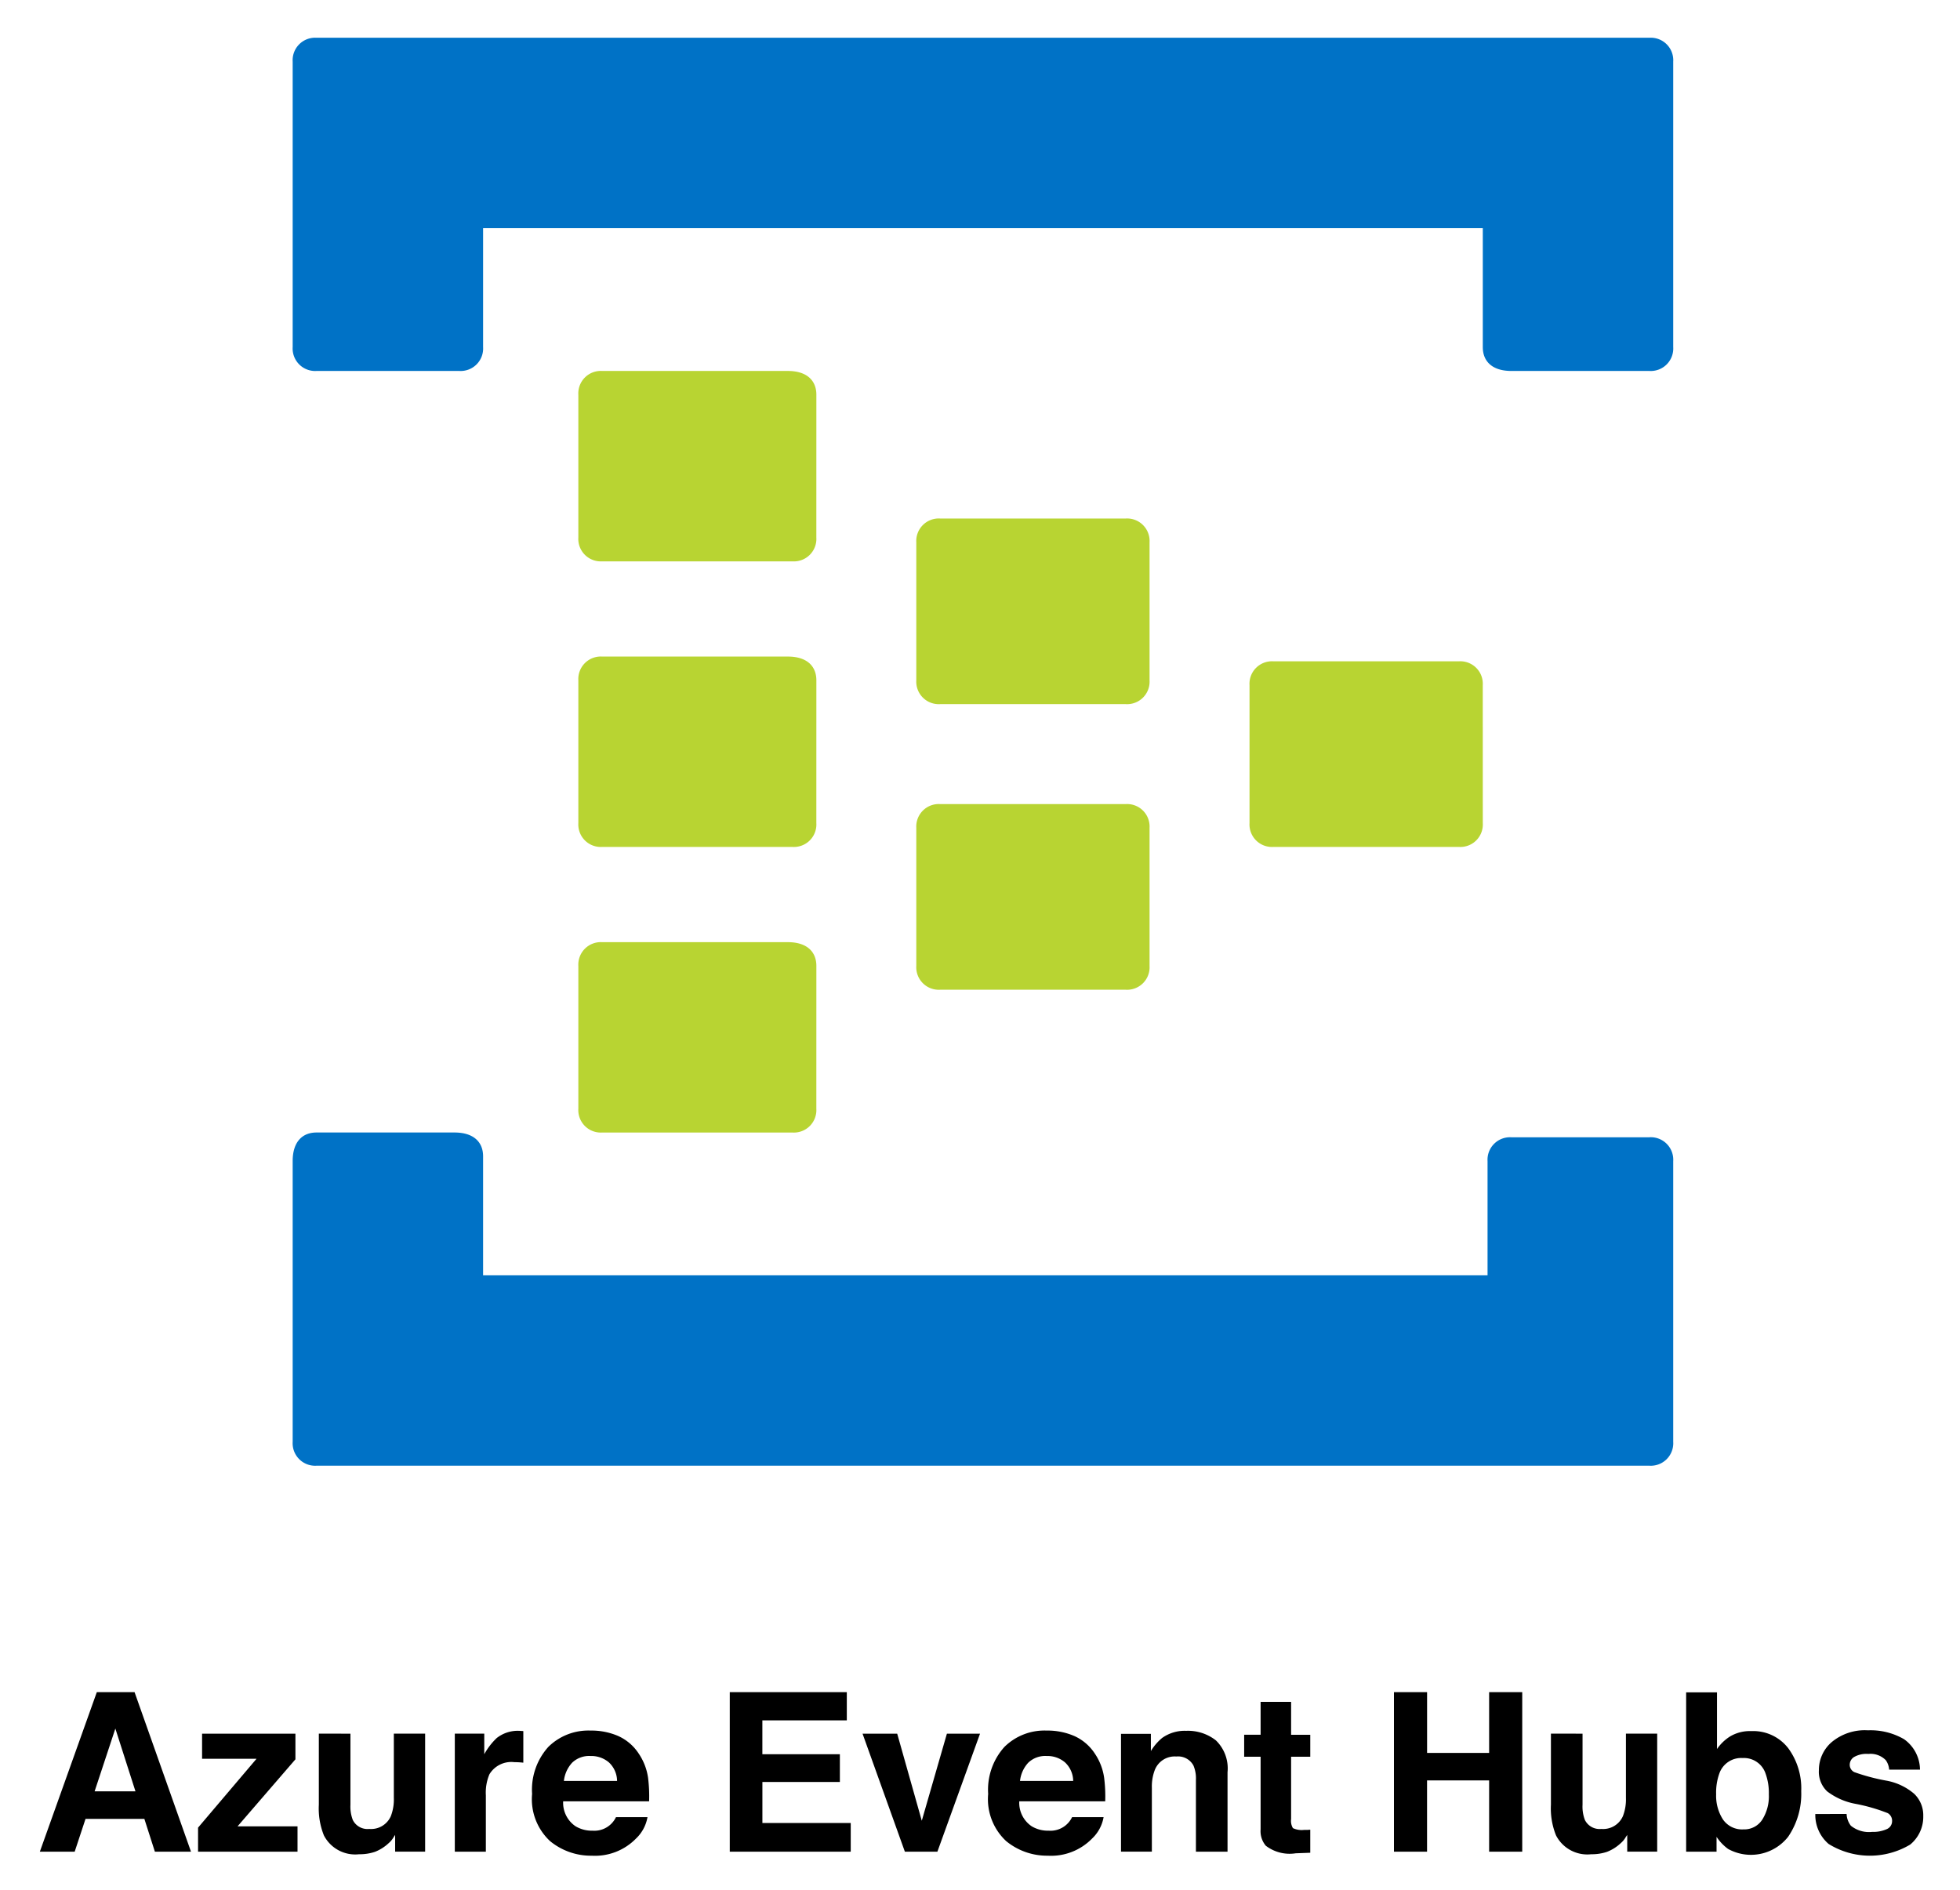
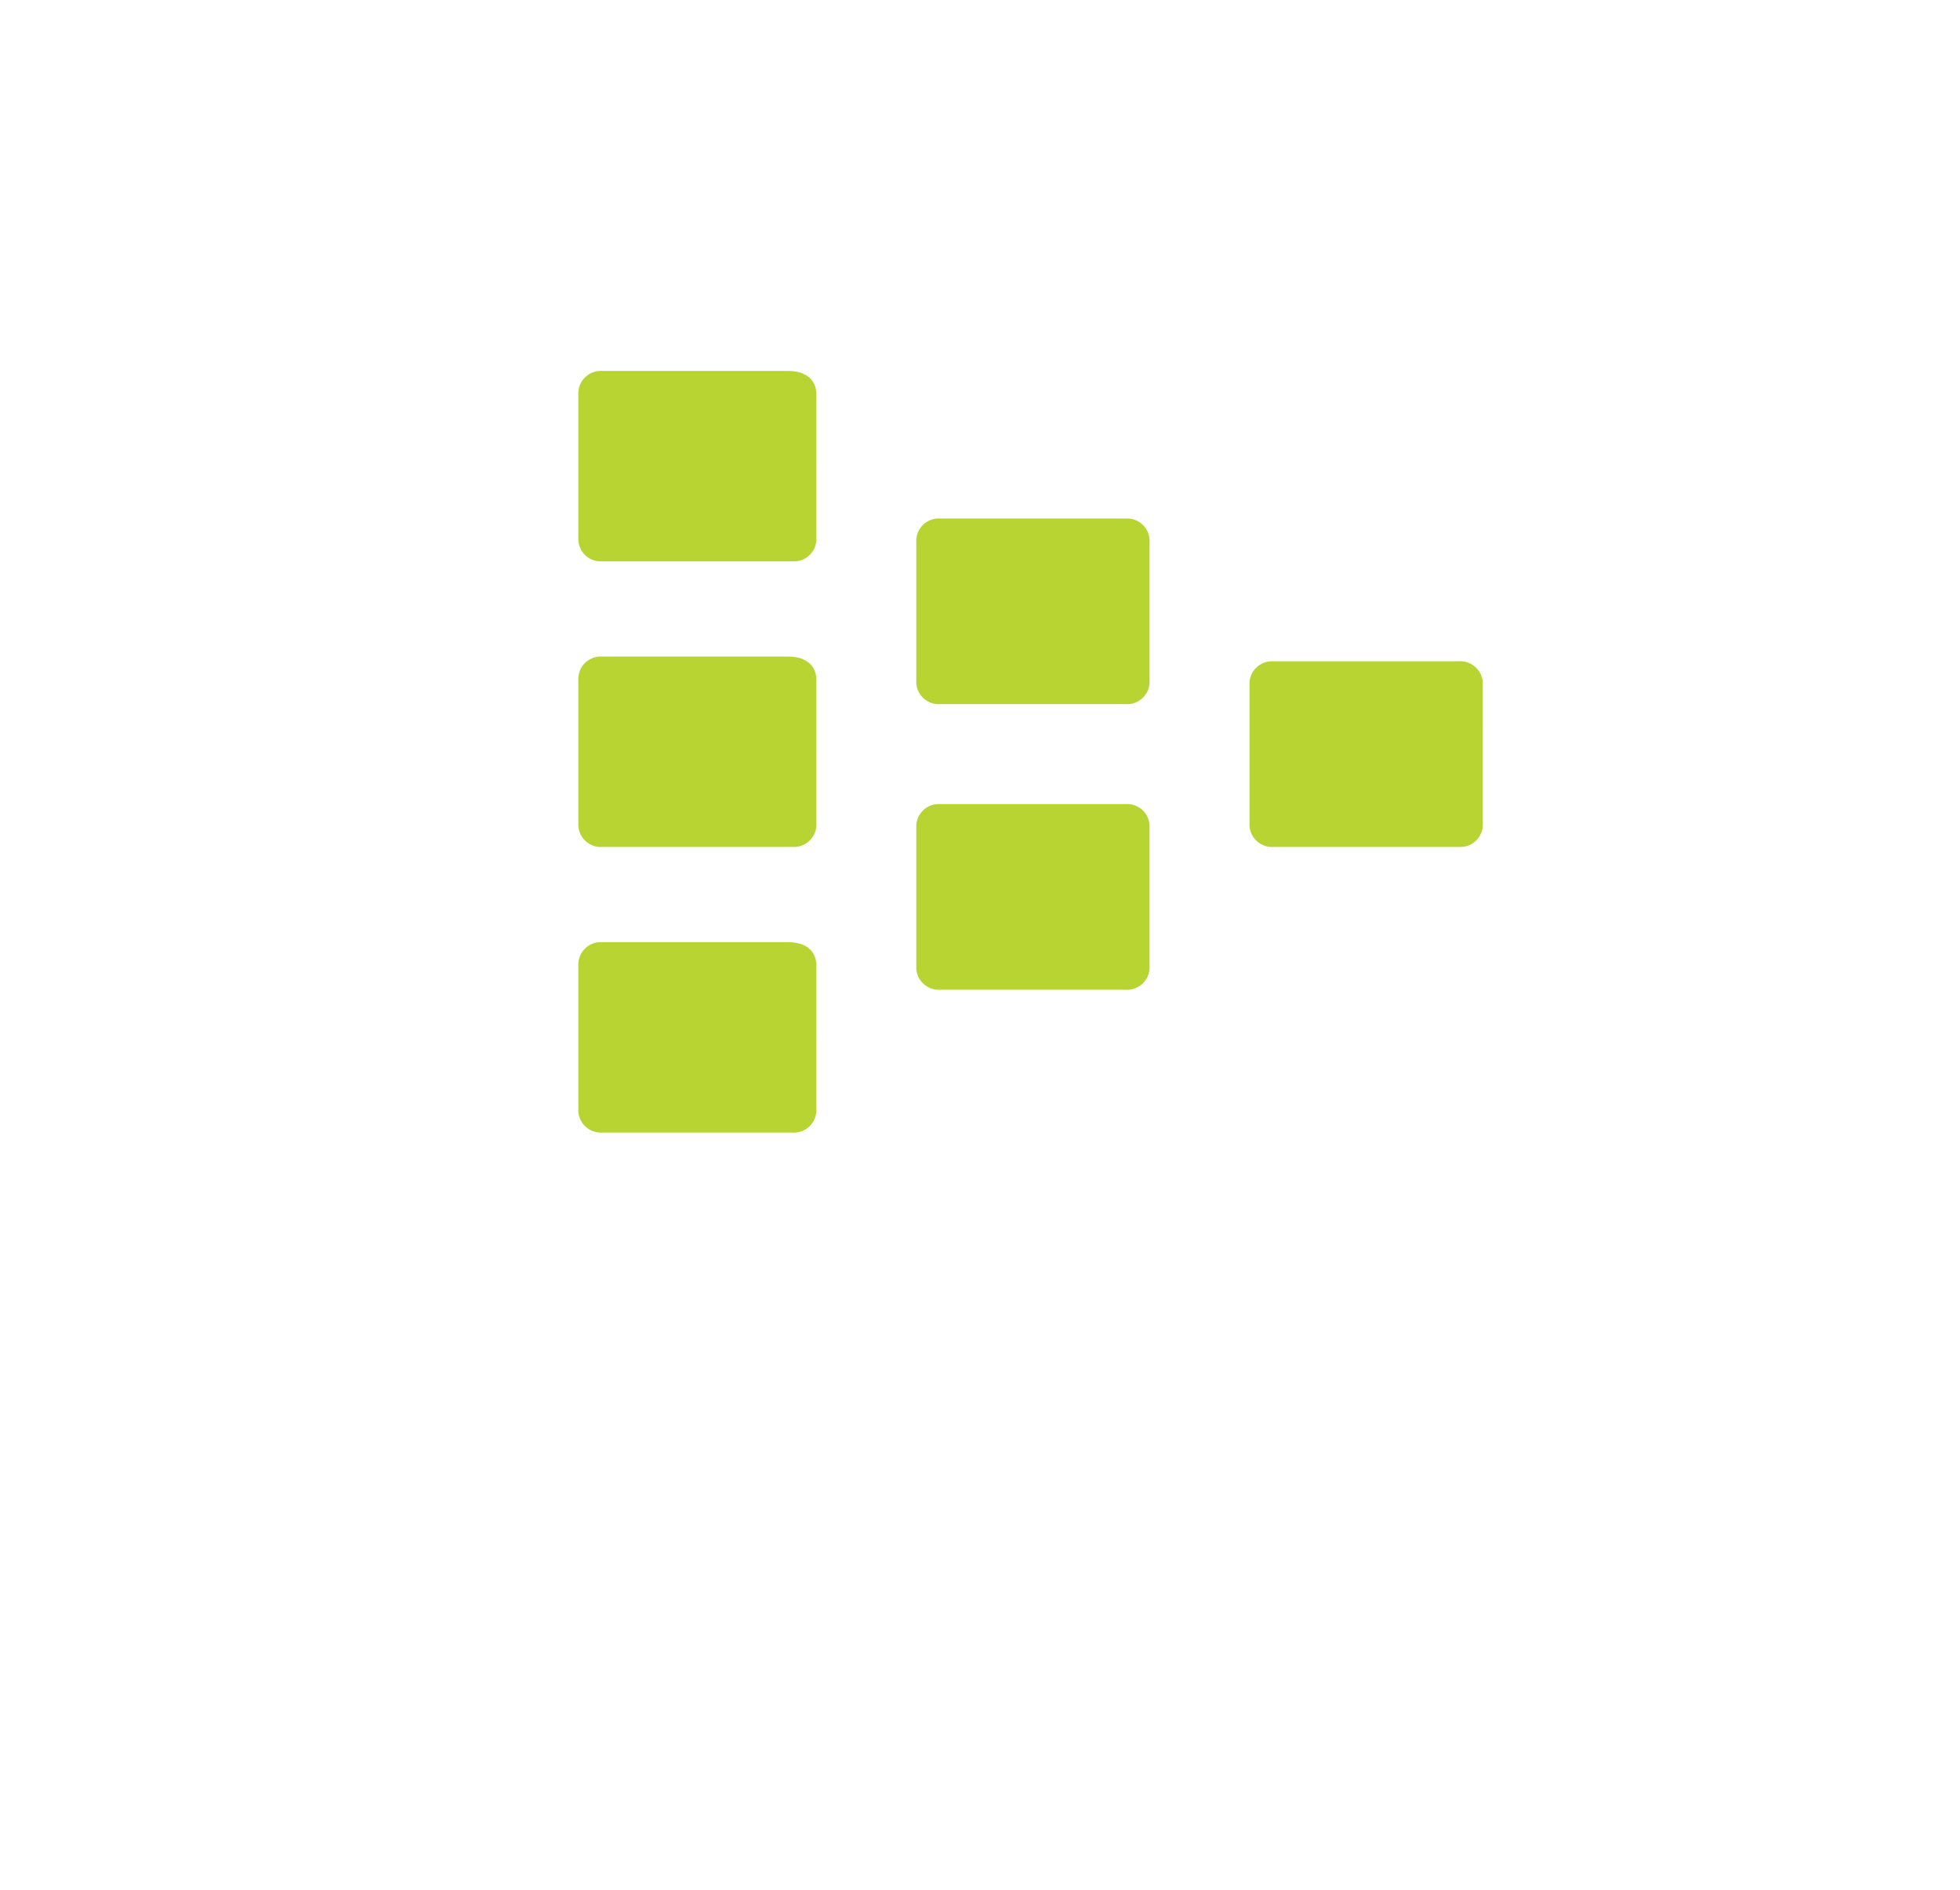
<svg xmlns="http://www.w3.org/2000/svg" role="img" viewBox="1.01 0.51 61.88 59.68">
  <title>Azure Event Hubs logo</title>
  <defs>
    <style>.cls-1{fill:#b8d432}</style>
  </defs>
  <path d="M37.303 21.992a.71.71 0 0 1-.751.751H30.69a.71.71 0 0 1-.751-.751v-4.359a.71.71 0 0 1 .751-.751h5.862a.71.71 0 0 1 .751.751zM47.824 26.5a.71.71 0 0 1-.751.752H41.21a.71.71 0 0 1-.751-.751v-4.359a.71.71 0 0 1 .751-.751h5.861a.71.71 0 0 1 .752.751zm-10.521 4.51a.71.71 0 0 1-.751.751H30.69a.71.71 0 0 1-.751-.751v-4.36a.71.71 0 0 1 .751-.751h5.862a.71.71 0 0 1 .751.751zm-10.52-13.527a.71.71 0 0 1-.752.752H20.02a.71.71 0 0 1-.751-.752v-4.509a.71.71 0 0 1 .751-.751h5.862c.601 0 .902.3.902.751z" class="cls-1" />
-   <path fill="#0072c6" d="M53.084 1.702H11.002a.71.71 0 0 0-.752.752v9.017a.71.71 0 0 0 .752.752h4.509a.71.71 0 0 0 .751-.752V7.714h31.562v3.757c0 .451.3.752.902.752h4.358a.71.71 0 0 0 .752-.752V2.454a.71.71 0 0 0-.752-.752zm0 34.718h-4.358a.71.71 0 0 0-.752.752v3.607H16.262V37.02c0-.45-.3-.751-.902-.751h-4.358c-.451 0-.752.3-.752.902v8.867a.71.71 0 0 0 .752.752h42.082a.71.71 0 0 0 .752-.752v-8.867a.71.71 0 0 0-.752-.752z" />
  <path d="M26.783 26.5a.71.71 0 0 1-.752.752H20.02a.71.71 0 0 1-.751-.751v-4.509a.71.71 0 0 1 .751-.751h5.862c.601 0 .902.3.902.751zm0 9.019a.71.71 0 0 1-.752.751H20.02a.71.71 0 0 1-.751-.751v-4.51a.71.71 0 0 1 .751-.75h5.862c.601 0 .902.3.902.75z" class="cls-1" />
-   <path d="M4.067 53.939h1.191l1.782 5.038H5.9l-.332-1.035H3.71l-.342 1.035h-1.1zm-.07 3.133h1.29l-.635-1.982zm3.393-1.028v-.793h2.947v.81L8.51 58.177h1.893v.8h-3.14v-.759l1.846-2.174zm4.684-.793v2.245a1.177 1.177 0 0 0 .074.479.517.517 0 0 0 .52.284.68.68 0 0 0 .681-.403 1.465 1.465 0 0 0 .095-.578V55.25h.988v3.726h-.947v-.527c-.01.012-.032.046-.068.103a.671.671 0 0 1-.13.15 1.347 1.347 0 0 1-.44.28 1.509 1.509 0 0 1-.5.076 1.112 1.112 0 0 1-1.111-.595 2.28 2.28 0 0 1-.16-.968V55.25zm5.375-.087l.083.005v.998a2.408 2.408 0 0 0-.28-.016.806.806 0 0 0-.79.382 1.484 1.484 0 0 0-.113.662v1.782h-.98V55.25h.93v.65a2.08 2.08 0 0 1 .392-.51 1.072 1.072 0 0 1 .711-.229l.047.002zm3.081.162a1.514 1.514 0 0 1 .644.552 1.817 1.817 0 0 1 .297.77 4.736 4.736 0 0 1 .032.739H18.79a.895.895 0 0 0 .39.787.995.995 0 0 0 .537.14.756.756 0 0 0 .74-.427h.995a1.215 1.215 0 0 1-.36.673 1.81 1.81 0 0 1-1.402.544 2.032 2.032 0 0 1-1.313-.46 1.806 1.806 0 0 1-.568-1.49 2.019 2.019 0 0 1 .513-1.486 1.798 1.798 0 0 1 1.333-.515 2.122 2.122 0 0 1 .876.173zm-1.457.842a1.01 1.01 0 0 0-.26.576h1.679a.811.811 0 0 0-.26-.588.856.856 0 0 0-.577-.2.774.774 0 0 0-.582.212zm8.672-1.338h-2.666v1.07h2.447v.876H25.08v1.295h2.789v.906H24.05v-5.038h3.695zm3.16.421h1.046l-1.346 3.726h-1.027l-1.336-3.726h1.094L30.112 58zm4.025.075a1.514 1.514 0 0 1 .644.552 1.811 1.811 0 0 1 .296.77 4.738 4.738 0 0 1 .033.739H33.19a.893.893 0 0 0 .39.787.993.993 0 0 0 .537.14.756.756 0 0 0 .74-.427h.995a1.215 1.215 0 0 1-.361.673 1.81 1.81 0 0 1-1.402.544 2.033 2.033 0 0 1-1.312-.46 1.806 1.806 0 0 1-.569-1.49 2.017 2.017 0 0 1 .514-1.486 1.797 1.797 0 0 1 1.332-.515 2.122 2.122 0 0 1 .876.173zm-1.457.842a1.01 1.01 0 0 0-.26.576h1.679a.812.812 0 0 0-.26-.588.854.854 0 0 0-.578-.2.773.773 0 0 0-.581.212zm5.927-.703a1.231 1.231 0 0 1 .365 1.003v2.509h-.998V56.71a1.044 1.044 0 0 0-.077-.451.55.55 0 0 0-.543-.287.673.673 0 0 0-.676.42 1.451 1.451 0 0 0-.095.567v2.017h-.974v-3.719h.943v.543a1.644 1.644 0 0 1 .354-.413 1.224 1.224 0 0 1 .76-.226 1.426 1.426 0 0 1 .94.303zm.89.514v-.694h.519v-1.039h.963v1.04h.605v.693h-.605v1.968a.443.443 0 0 0 .058.287.648.648 0 0 0 .356.055h.094c.034 0 .065-.004.097-.006v.728l-.46.017a1.237 1.237 0 0 1-.944-.239.715.715 0 0 1-.164-.516v-2.294zm4.729 2.998v-5.038h1.046v1.92h1.959v-1.92h1.045v5.038h-1.045v-2.25h-1.96v2.25zm5.954-3.726v2.245a1.178 1.178 0 0 0 .074.479.518.518 0 0 0 .52.284.68.68 0 0 0 .68-.403 1.464 1.464 0 0 0 .096-.578V55.25h.987v3.726h-.946v-.527a2.096 2.096 0 0 0-.068.103.682.682 0 0 1-.13.15 1.352 1.352 0 0 1-.44.28 1.513 1.513 0 0 1-.5.076 1.111 1.111 0 0 1-1.11-.595 2.272 2.272 0 0 1-.161-.968V55.25zm6.487.449a2.141 2.141 0 0 1 .417 1.367 2.398 2.398 0 0 1-.412 1.438 1.494 1.494 0 0 1-1.896.386 1.472 1.472 0 0 1-.365-.383v.469h-.96v-5.031h.974v1.79a1.424 1.424 0 0 1 .41-.396 1.22 1.22 0 0 1 .674-.17 1.392 1.392 0 0 1 1.157.53zm-.815 2.269a1.38 1.38 0 0 0 .21-.8 1.808 1.808 0 0 0-.103-.657.72.72 0 0 0-.723-.492.731.731 0 0 0-.735.482 1.785 1.785 0 0 0-.103.663 1.38 1.38 0 0 0 .214.793.733.733 0 0 0 .651.315.675.675 0 0 0 .589-.304zm2.665-.182a.652.652 0 0 0 .134.37.907.907 0 0 0 .673.195 1.036 1.036 0 0 0 .459-.086.273.273 0 0 0 .17-.256.277.277 0 0 0-.137-.25 5.62 5.62 0 0 0-1.02-.294 2.1 2.1 0 0 1-.894-.394.852.852 0 0 1-.26-.67 1.161 1.161 0 0 1 .406-.886 1.632 1.632 0 0 1 1.142-.371 2.105 2.105 0 0 1 1.14.28 1.191 1.191 0 0 1 .504.961h-.974a.583.583 0 0 0-.106-.298.672.672 0 0 0-.549-.197.79.79 0 0 0-.454.098.287.287 0 0 0-.135.233.257.257 0 0 0 .144.243 6.36 6.36 0 0 0 1.017.27 1.85 1.85 0 0 1 .873.414.937.937 0 0 1 .287.7 1.131 1.131 0 0 1-.413.904 2.478 2.478 0 0 1-2.575-.02 1.206 1.206 0 0 1-.42-.946z" />
</svg>